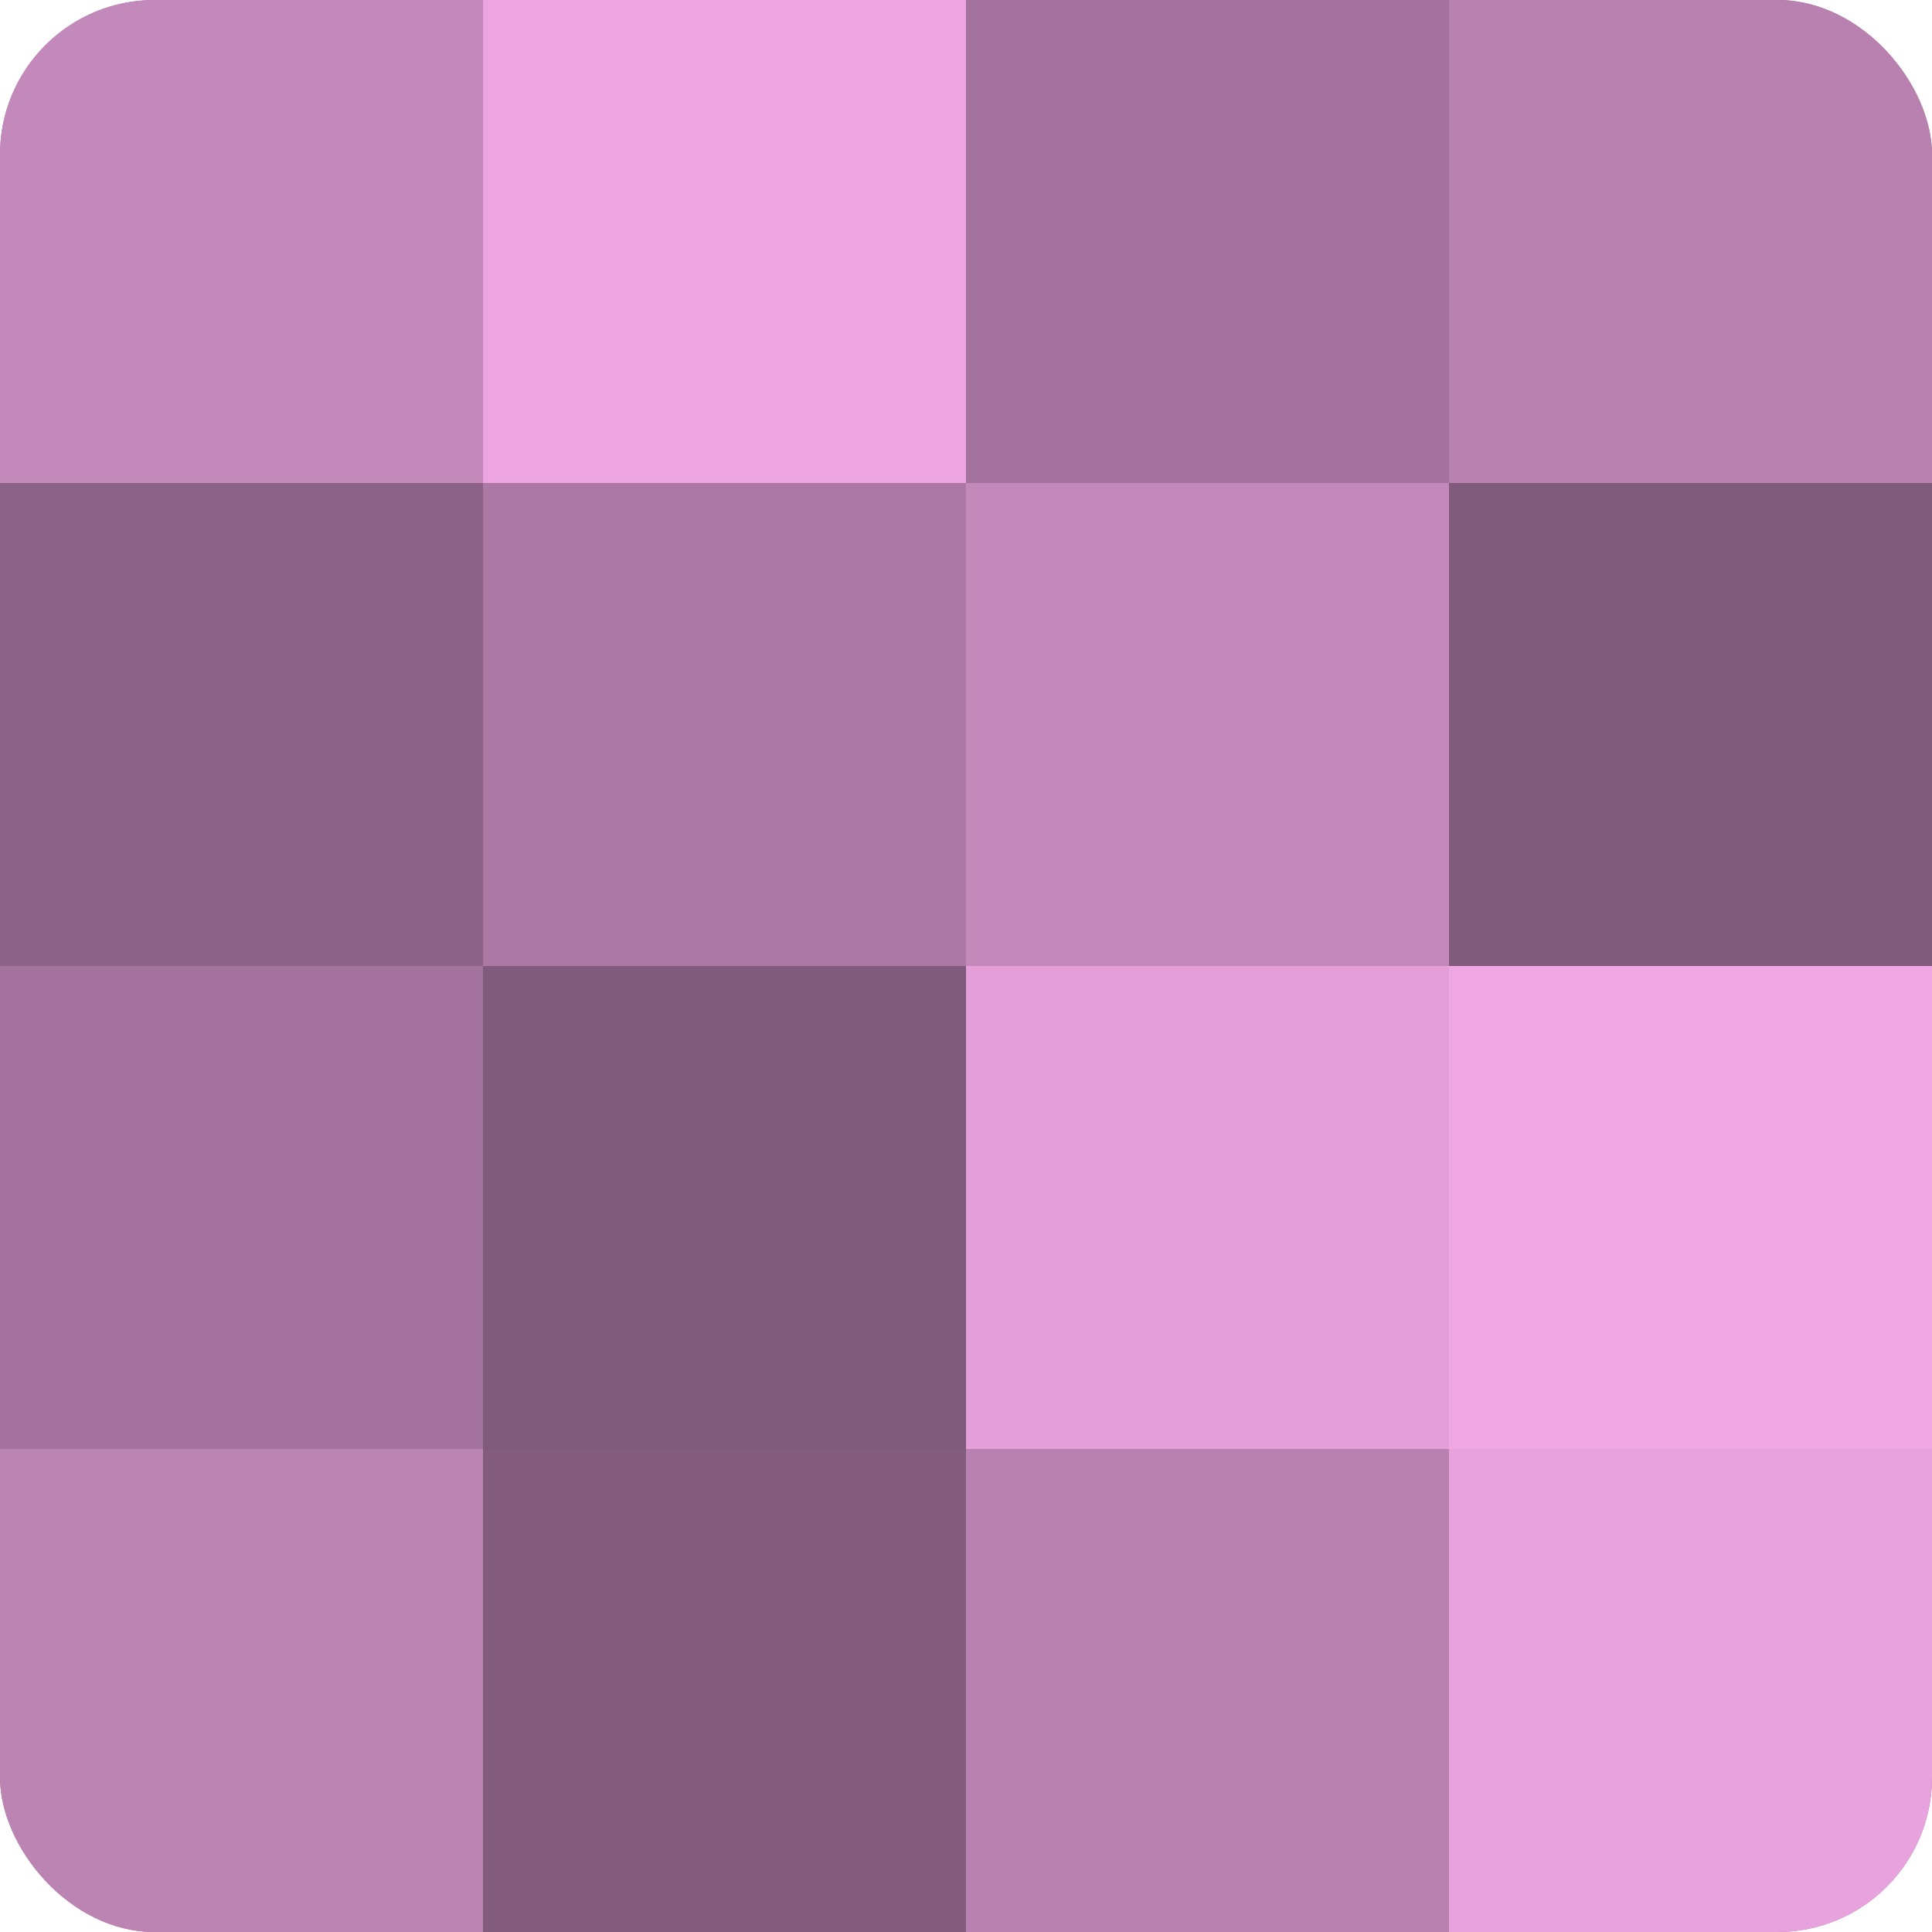
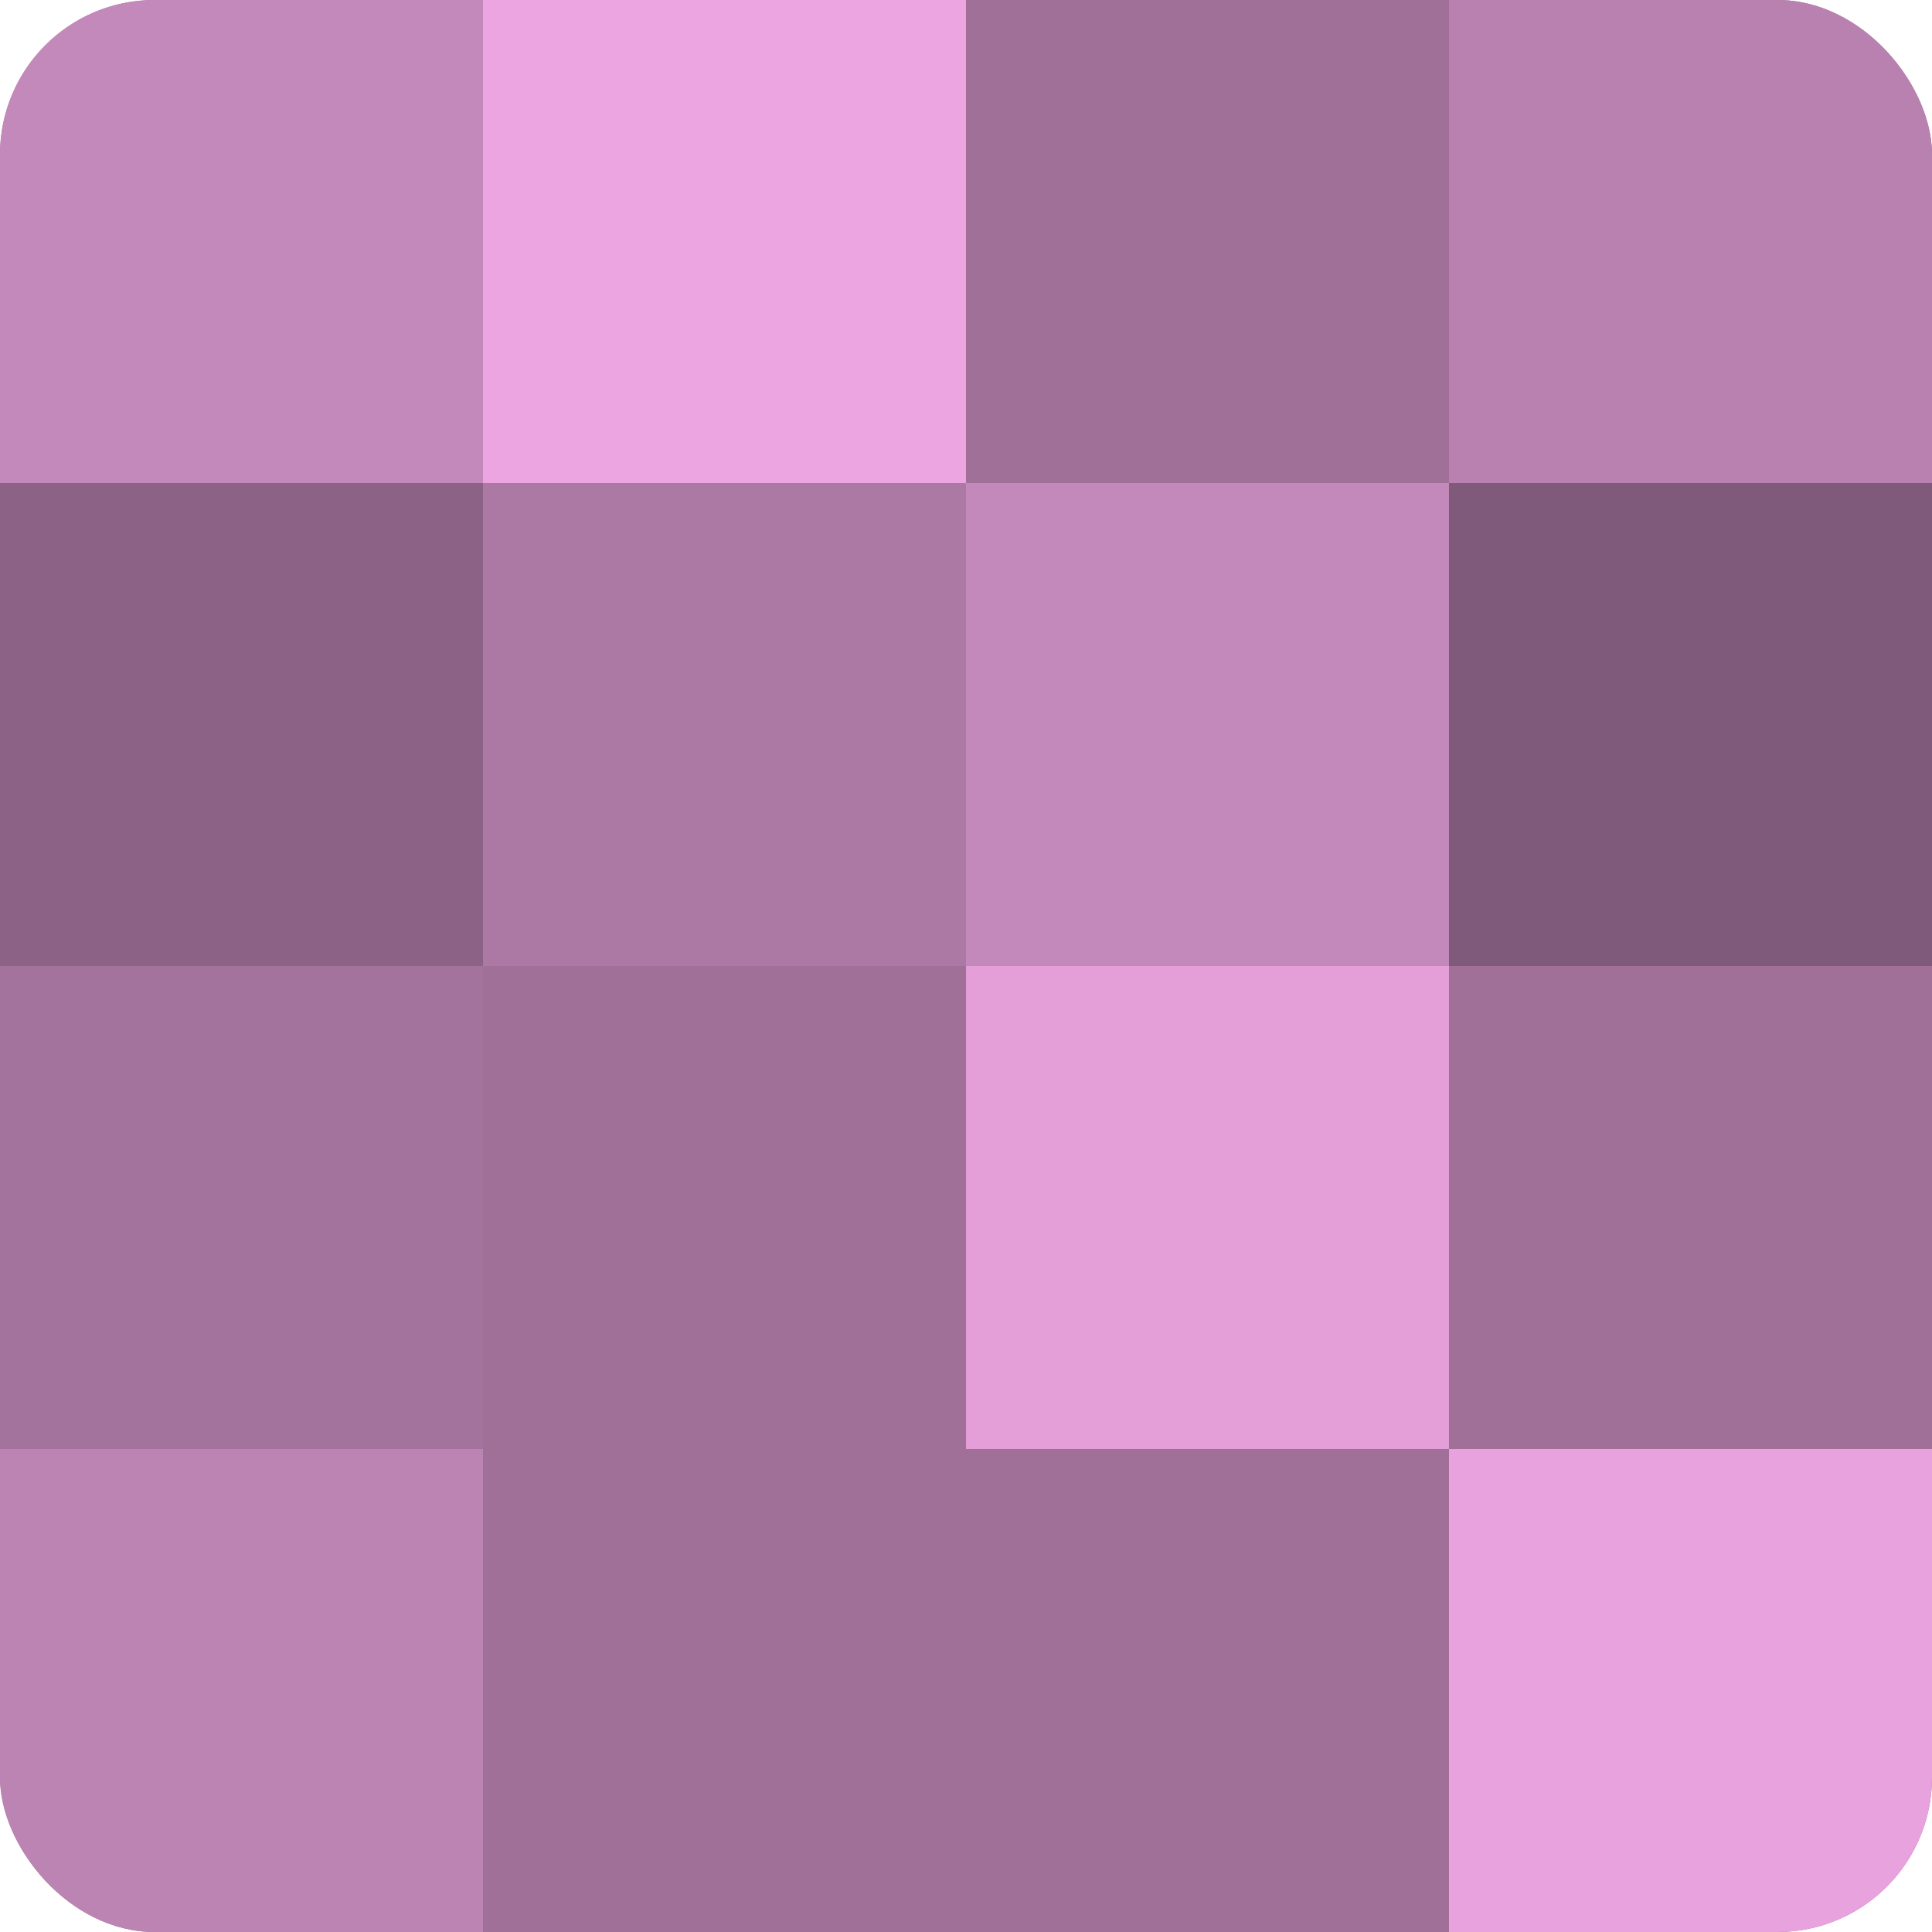
<svg xmlns="http://www.w3.org/2000/svg" width="60" height="60" viewBox="0 0 100 100" preserveAspectRatio="xMidYMid meet">
  <defs>
    <clipPath id="c" width="100" height="100">
      <rect width="100" height="100" rx="8" ry="8" />
    </clipPath>
  </defs>
  <g clip-path="url(#c)">
    <rect width="100" height="100" fill="#a07099" />
    <rect width="25" height="25" fill="#c489bb" />
    <rect y="25" width="25" height="25" fill="#8c6286" />
    <rect y="50" width="25" height="25" fill="#a4739d" />
    <rect y="75" width="25" height="25" fill="#bc84b3" />
    <rect x="25" width="25" height="25" fill="#eca5e1" />
    <rect x="25" y="25" width="25" height="25" fill="#ac78a4" />
-     <rect x="25" y="50" width="25" height="25" fill="#805a7a" />
-     <rect x="25" y="75" width="25" height="25" fill="#845d7e" />
-     <rect x="50" width="25" height="25" fill="#a4739d" />
    <rect x="50" y="25" width="25" height="25" fill="#c489bb" />
    <rect x="50" y="50" width="25" height="25" fill="#e49fd9" />
-     <rect x="50" y="75" width="25" height="25" fill="#b881b0" />
    <rect x="75" width="25" height="25" fill="#b881b0" />
    <rect x="75" y="25" width="25" height="25" fill="#805a7a" />
-     <rect x="75" y="50" width="25" height="25" fill="#f0a8e5" />
    <rect x="75" y="75" width="25" height="25" fill="#e8a2dd" />
  </g>
</svg>